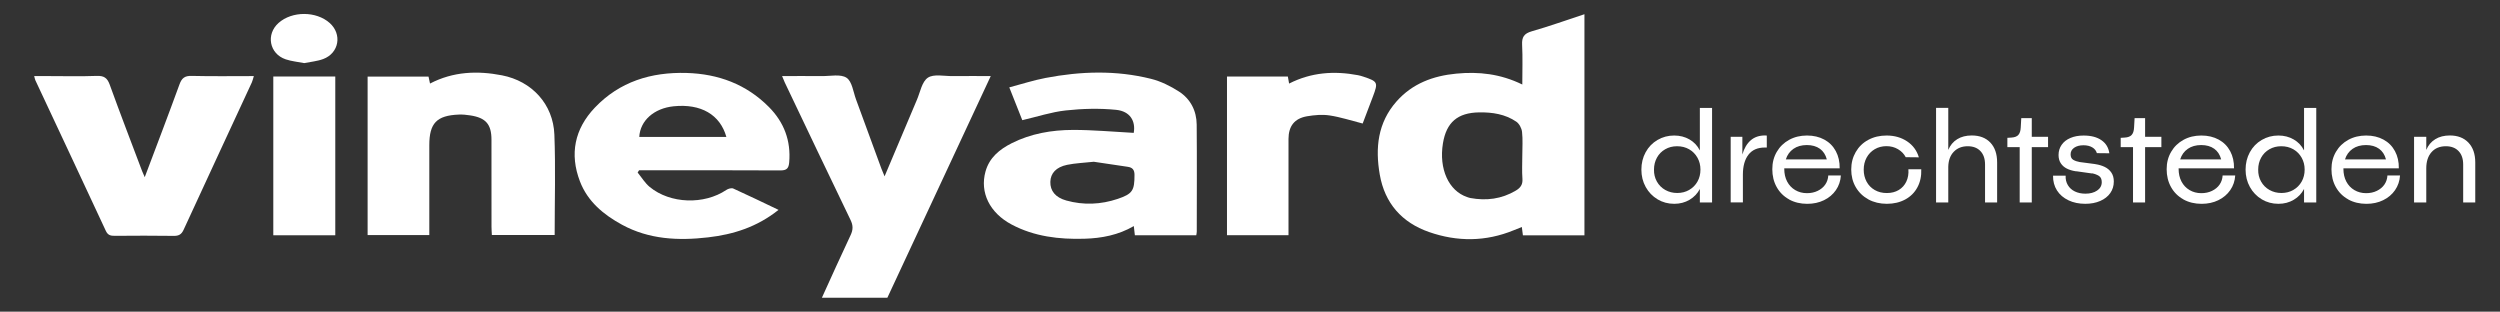
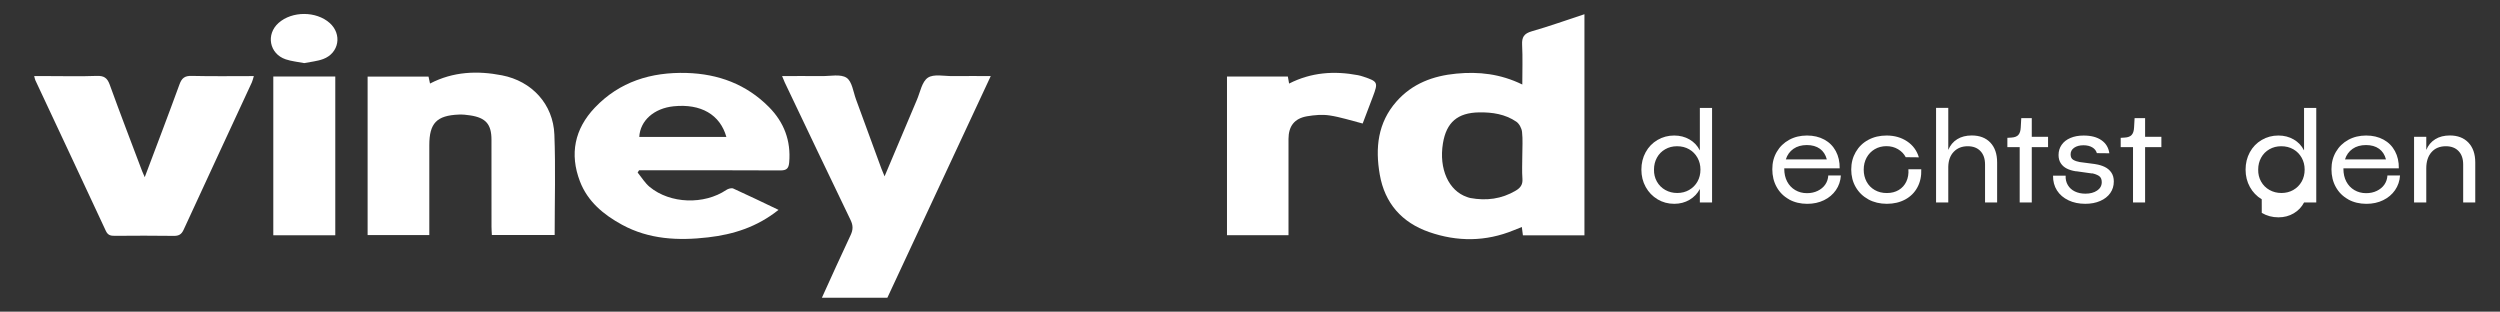
<svg xmlns="http://www.w3.org/2000/svg" id="Layer_1" data-name="Layer 1" viewBox="0 0 951.88 118.67">
  <rect x="0" y="0" width="951.88" height="118.67" fill="#333333" stroke="none" />
  <g id="KJHTJ1.tif">
    <g>
      <path d="M312.94,113.36c3.63-7.96,7.2-15.94,10.94-23.85.97-2.06.97-3.7-.04-5.77-8.42-17.42-16.72-34.9-25.05-52.37-.3-.62-.54-1.27-1.01-2.41,5.3,0,10.24-.04,15.17.01,3.2.04,7.11-.86,9.37.64,2.12,1.4,2.55,5.38,3.62,8.27,3.25,8.78,6.44,17.58,9.67,26.37.31.85.69,1.68,1.19,2.89,4.21-9.97,8.25-19.59,12.33-29.18,1.25-2.93,1.9-6.88,4.16-8.38,2.25-1.5,6.18-.57,9.38-.61,4.94-.05,9.89-.01,14.56-.01-13.2,28.3-26.28,56.34-39.36,84.39h-24.93Z" style="fill: #fff; stroke-width: 0px;" />
      <path d="M603.29,89.6h-23.44c-.13-.97-.24-1.88-.41-3.17-1.1.44-2.1.84-3.09,1.24-10.65,4.38-21.49,4.42-32.22.68-10.39-3.62-16.88-10.97-18.78-21.88-1.76-10.12-.79-19.73,6.38-27.85,6.02-6.81,13.92-9.75,22.79-10.59,8.5-.81,16.74.06,25.1,4.15,0-5.38.18-10.26-.07-15.11-.15-2.94.73-4.31,3.69-5.16,6.65-1.9,13.17-4.24,20.04-6.5v84.18ZM579.62,59.16c0-2.98.23-5.99-.1-8.93-.15-1.38-1.05-3.12-2.17-3.89-4.24-2.89-9.16-3.64-14.22-3.55-8.17.14-12.42,3.81-13.73,11.78-1.59,9.74,2.17,18.1,9.21,20.46.39.13.78.28,1.19.36,6.12,1.13,11.93.4,17.35-2.82,1.75-1.04,2.68-2.27,2.52-4.46-.22-2.97-.05-5.96-.05-8.94Z" style="fill: #fff; stroke-width: 0px;" />
-       <path d="M431.67,50.59c.78-4.43-1.31-8.23-6.72-8.77-6.32-.63-12.82-.46-19.15.23-5.5.6-10.87,2.39-16.56,3.71-1.52-3.84-3.1-7.83-4.95-12.49,4.77-1.26,9.26-2.73,13.86-3.6,13.37-2.55,26.82-2.98,40.11.35,3.73.93,7.39,2.75,10.64,4.84,4.41,2.85,6.7,7.35,6.74,12.59.12,13.59.04,27.18.03,40.77,0,.39-.11.79-.19,1.36h-23.38c-.12-1.07-.24-2.08-.4-3.5-5.87,3.42-12.23,4.63-18.77,4.82-9.64.28-19.08-.8-27.75-5.41-8.4-4.46-12.16-12.23-9.95-20.18,1.47-5.29,5.34-8.44,10-10.79,7.28-3.66,15.17-5.02,23.19-5.05,7.72-.03,15.44.71,23.25,1.12ZM416.46,61.59c-3.81.42-7.04.53-10.15,1.17-4.21.87-6.3,3.23-6.39,6.46-.09,3.44,1.92,5.97,6.09,7.13,6.55,1.82,13.13,1.54,19.55-.62,5.71-1.92,6.4-3.24,6.4-9.15,0-2-.83-2.81-2.58-3.07-4.48-.68-8.97-1.33-12.92-1.92Z" style="fill: #fff; stroke-width: 0px;" />
      <path d="M296.44,79.9c-8.22,6.56-17.23,9.37-26.86,10.48-11.31,1.31-22.42.8-32.71-4.79-7.08-3.85-13.14-8.87-16.07-16.56-3.96-10.39-2.03-19.91,5.65-28.01,9.45-9.95,21.49-13.62,34.94-13.24,12.09.34,22.77,4.29,31.37,12.96,5.77,5.82,8.42,12.81,7.73,21.05-.19,2.33-.96,3.12-3.4,3.1-16.72-.1-33.45-.05-50.17-.05-1.2,0-2.4,0-3.6,0-.18.29-.36.57-.54.86,1.52,1.85,2.79,4,4.6,5.49,7.84,6.45,20.73,6.82,29.16,1.14.71-.48,1.98-.85,2.66-.54,5.63,2.54,11.19,5.25,17.22,8.12ZM276.57,52.15c-2.39-8.54-9.73-12.74-20.09-11.68-7.46.77-12.74,5.44-13.08,11.68h33.17Z" style="fill: #fff; stroke-width: 0px;" />
      <path d="M139.96,29.17h23.2c.17.79.35,1.63.57,2.64,8.85-4.61,18.08-4.94,27.4-3.13,11.44,2.22,19.5,11.04,19.95,22.55.49,12.64.11,25.32.11,38.25h-23.91c-.05-1.04-.14-2.13-.14-3.22-.01-11.02,0-22.04-.01-33.06,0-5.9-2.16-8.37-8.1-9.27-1.43-.22-2.9-.37-4.33-.31-8.43.34-11.24,3.28-11.24,11.64,0,11.32,0,22.64,0,34.23h-23.49V29.17Z" style="fill: #fff; stroke-width: 0px;" />
      <path d="M13.02,28.97c1.97,0,3.69,0,5.41,0,6.13,0,12.26.16,18.38-.07,2.73-.1,4.02.72,4.95,3.29,3.99,11.03,8.21,21.98,12.35,32.96.24.64.54,1.27,1,2.31,4.54-12.06,8.98-23.66,13.23-35.33.87-2.39,1.98-3.3,4.62-3.23,7.77.19,15.55.07,23.69.07-.32,1.01-.46,1.77-.78,2.45-8.65,18.69-17.35,37.36-25.96,56.07-.82,1.78-1.84,2.35-3.77,2.32-7.48-.11-14.96-.08-22.44-.02-1.58.01-2.63-.22-3.4-1.88-8.9-19.14-17.89-38.24-26.84-57.36-.16-.34-.21-.74-.44-1.58Z" style="fill: #fff; stroke-width: 0px;" />
      <path d="M467.17,29.13h23.18c.15.85.3,1.69.48,2.69,8.46-4.31,17.19-4.89,26.19-3.2.71.13,1.41.34,2.1.57,5.49,1.83,5.66,2.18,3.64,7.52-1.34,3.54-2.69,7.08-3.92,10.32-4.37-1.11-8.4-2.44-12.53-3.07-2.81-.43-5.82-.17-8.64.31-4.83.83-7.06,3.77-7.07,8.67-.02,11.02,0,22.05,0,33.07v3.55h-23.42V29.13Z" style="fill: #fff; stroke-width: 0px;" />
      <path d="M104.06,29.13h23.6v60.45h-23.6V29.13Z" style="fill: #fff; stroke-width: 0px;" />
      <path d="M115.84,24.03c-2.43-.48-4.84-.69-7.06-1.44-6.23-2.11-7.61-9.51-2.71-13.86,5.14-4.56,14.32-4.55,19.46.02,4.8,4.27,3.59,11.46-2.47,13.73-2.28.85-4.81,1.05-7.23,1.55Z" style="fill: #fff; stroke-width: 0px;" />
    </g>
  </g>
  <g>
    <path d="M631.11,75.88c-1.9-1.13-3.4-2.69-4.5-4.67-1.1-1.98-1.65-4.19-1.65-6.62s.54-4.64,1.62-6.62c1.08-1.98,2.58-3.54,4.5-4.67,1.92-1.13,4.04-1.7,6.38-1.7,2.17,0,4.11.5,5.83,1.5,1.72,1,3.01,2.37,3.88,4.1h.05v-16.1h4.65v36h-4.65v-5.15c-.9,1.73-2.21,3.11-3.92,4.12-1.72,1.02-3.66,1.53-5.83,1.53-2.33,0-4.45-.57-6.35-1.7ZM643.13,72.33c1.35-.77,2.41-1.83,3.17-3.17.77-1.35,1.15-2.88,1.15-4.58s-.38-3.18-1.15-4.55c-.77-1.37-1.83-2.43-3.17-3.2-1.35-.77-2.88-1.15-4.58-1.15s-3.17.38-4.52,1.15c-1.35.77-2.4,1.83-3.15,3.2-.75,1.37-1.12,2.88-1.12,4.55-.03,1.67.33,3.18,1.1,4.55.77,1.37,1.83,2.43,3.2,3.2,1.37.77,2.88,1.15,4.55,1.15s3.18-.38,4.53-1.15Z" style="fill: #fff; stroke-width: 0px;" />
-     <path d="M658.96,52.08h4.45v6.75c.67-2.33,1.72-4.12,3.15-5.38s3.27-1.88,5.5-1.88c.2,0,.42.02.65.05v4.55h-.75c-2.77,0-4.85.92-6.25,2.75-1.4,1.83-2.1,4.35-2.1,7.55v10.6h-4.65v-25Z" style="fill: #fff; stroke-width: 0px;" />
    <path d="M681.18,75.91c-2.02-1.12-3.58-2.67-4.7-4.67-1.12-2-1.67-4.27-1.67-6.8s.57-4.67,1.7-6.62c1.13-1.95,2.7-3.47,4.7-4.57,2-1.1,4.27-1.65,6.8-1.65s4.7.52,6.6,1.55c1.9,1.03,3.36,2.5,4.38,4.4,1.02,1.9,1.51,4.08,1.47,6.55h-22.55l1.6-1.55c-.1.53-.15,1.1-.15,1.7,0,1.87.37,3.49,1.1,4.88s1.76,2.47,3.08,3.25c1.32.78,2.81,1.17,4.48,1.17,1.5,0,2.86-.29,4.07-.88s2.18-1.38,2.88-2.4c.7-1.02,1.08-2.17,1.15-3.47h4.8c-.13,2.1-.77,3.97-1.9,5.6-1.13,1.63-2.64,2.91-4.53,3.83-1.88.92-4.01,1.38-6.38,1.38-2.6,0-4.91-.56-6.92-1.67ZM692.91,56.63c-1.3-.93-2.95-1.4-4.95-1.4s-3.74.48-5.12,1.45c-1.38.97-2.34,2.3-2.88,4h15.6c-.47-1.77-1.35-3.12-2.65-4.05Z" style="fill: #fff; stroke-width: 0px;" />
    <path d="M711.38,75.91c-2.05-1.12-3.65-2.67-4.8-4.65-1.15-1.98-1.72-4.22-1.72-6.72s.58-4.69,1.72-6.67c1.15-1.98,2.74-3.53,4.78-4.62,2.03-1.1,4.35-1.65,6.95-1.65,3,0,5.61.74,7.82,2.22,2.22,1.48,3.71,3.51,4.48,6.08l-5-.05c-.67-1.27-1.65-2.28-2.95-3.05s-2.77-1.15-4.4-1.15-3.16.39-4.47,1.17c-1.32.78-2.34,1.85-3.08,3.2-.73,1.35-1.1,2.88-1.1,4.58s.37,3.22,1.1,4.58c.73,1.35,1.77,2.41,3.1,3.17,1.33.77,2.87,1.15,4.6,1.15s3.24-.38,4.53-1.15c1.28-.77,2.25-1.84,2.9-3.22.65-1.38.91-2.94.78-4.68h4.9c.1,2.57-.38,4.85-1.45,6.85-1.07,2-2.62,3.55-4.65,4.65-2.03,1.1-4.37,1.65-7,1.65s-4.97-.56-7.03-1.67Z" style="fill: #fff; stroke-width: 0px;" />
    <path d="M737.16,41.08h4.65v16c.73-1.77,1.87-3.12,3.4-4.08,1.53-.95,3.38-1.42,5.55-1.42,3,0,5.36.91,7.08,2.72,1.72,1.82,2.57,4.33,2.57,7.53v15.25h-4.6v-14.45c0-2.17-.58-3.87-1.75-5.1-1.17-1.23-2.78-1.85-4.85-1.85-2.17,0-3.93.69-5.28,2.08-1.35,1.38-2.06,3.29-2.12,5.73v13.6h-4.65v-36Z" style="fill: #fff; stroke-width: 0px;" />
    <path d="M769.01,56.03h-4.7v-3.55l1.55-.1c1.2-.07,2.08-.4,2.62-1,.55-.6.86-1.55.92-2.85l.2-3.55h4v7.1h6.2v3.95h-6.2v21.05h-4.6v-21.05Z" style="fill: #fff; stroke-width: 0px;" />
    <path d="M787.58,76.26c-1.88-.88-3.34-2.13-4.38-3.75-1.03-1.62-1.53-3.49-1.5-5.62h4.8c-.07,1.33.21,2.53.83,3.58.62,1.05,1.51,1.86,2.67,2.42,1.17.57,2.52.85,4.05.85,1.8,0,3.28-.4,4.45-1.2,1.17-.8,1.75-1.87,1.75-3.2,0-1.13-.37-1.92-1.1-2.38-.73-.45-1.6-.78-2.6-.97l-.05.05-5.7-.8-.6-.05c-1.23-.2-2.33-.54-3.28-1.02s-1.71-1.15-2.27-2c-.57-.85-.85-1.91-.85-3.17,0-1.43.39-2.72,1.17-3.85.78-1.13,1.9-2.01,3.35-2.62,1.45-.62,3.12-.92,5.02-.92,2.83,0,5.1.59,6.8,1.78,1.7,1.18,2.7,2.84,3,4.97l-4.75-.05c-.27-.93-.85-1.67-1.75-2.2-.9-.53-2.02-.8-3.35-.8-1.47,0-2.65.32-3.55.95s-1.35,1.47-1.35,2.5.34,1.7,1.02,2.1c.68.4,1.51.68,2.48.85h.05l5.7.75.25.05c1.3.2,2.47.55,3.5,1.05,1.03.5,1.87,1.21,2.5,2.12.63.92.95,2.06.95,3.42,0,1.67-.45,3.14-1.35,4.42-.9,1.28-2.17,2.28-3.83,3-1.65.72-3.54,1.08-5.67,1.08-2.4,0-4.54-.44-6.42-1.33Z" style="fill: #fff; stroke-width: 0px;" />
    <path d="M812.16,56.03h-4.7v-3.55l1.55-.1c1.2-.07,2.08-.4,2.62-1,.55-.6.86-1.55.92-2.85l.2-3.55h4v7.1h6.2v3.95h-6.2v21.05h-4.6v-21.05Z" style="fill: #fff; stroke-width: 0px;" />
-     <path d="M831.33,75.91c-2.02-1.12-3.58-2.67-4.7-4.67-1.12-2-1.67-4.27-1.67-6.8s.57-4.67,1.7-6.62c1.13-1.95,2.7-3.47,4.7-4.57,2-1.1,4.27-1.65,6.8-1.65s4.7.52,6.6,1.55c1.9,1.03,3.36,2.5,4.38,4.4,1.02,1.9,1.51,4.08,1.47,6.55h-22.55l1.6-1.55c-.1.53-.15,1.1-.15,1.7,0,1.87.37,3.49,1.1,4.88s1.76,2.47,3.08,3.25c1.32.78,2.81,1.17,4.48,1.17,1.5,0,2.86-.29,4.07-.88s2.18-1.38,2.88-2.4c.7-1.02,1.08-2.17,1.15-3.47h4.8c-.13,2.1-.77,3.97-1.9,5.6-1.13,1.63-2.64,2.91-4.53,3.83-1.88.92-4.01,1.38-6.38,1.38-2.6,0-4.91-.56-6.92-1.67ZM843.06,56.63c-1.3-.93-2.95-1.4-4.95-1.4s-3.74.48-5.12,1.45c-1.38.97-2.34,2.3-2.88,4h15.6c-.47-1.77-1.35-3.12-2.65-4.05Z" style="fill: #fff; stroke-width: 0px;" />
-     <path d="M861.16,75.88c-1.9-1.13-3.4-2.69-4.5-4.67-1.1-1.98-1.65-4.19-1.65-6.62s.54-4.64,1.62-6.62c1.08-1.98,2.58-3.54,4.5-4.67,1.92-1.13,4.04-1.7,6.38-1.7,2.17,0,4.11.5,5.83,1.5,1.72,1,3.01,2.37,3.88,4.1h.05v-16.1h4.65v36h-4.65v-5.15c-.9,1.73-2.21,3.11-3.92,4.12-1.72,1.02-3.66,1.53-5.83,1.53-2.33,0-4.45-.57-6.35-1.7ZM873.18,72.33c1.35-.77,2.41-1.83,3.17-3.17.77-1.35,1.15-2.88,1.15-4.58s-.38-3.18-1.15-4.55c-.77-1.37-1.83-2.43-3.17-3.2-1.35-.77-2.88-1.15-4.58-1.15s-3.17.38-4.52,1.15c-1.35.77-2.4,1.83-3.15,3.2-.75,1.37-1.12,2.88-1.12,4.55-.03,1.67.33,3.18,1.1,4.55.77,1.37,1.83,2.43,3.2,3.2,1.37.77,2.88,1.15,4.55,1.15s3.18-.38,4.53-1.15Z" style="fill: #fff; stroke-width: 0px;" />
+     <path d="M861.16,75.88c-1.9-1.13-3.4-2.69-4.5-4.67-1.1-1.98-1.65-4.19-1.65-6.62s.54-4.64,1.62-6.62c1.08-1.98,2.58-3.54,4.5-4.67,1.92-1.13,4.04-1.7,6.38-1.7,2.17,0,4.11.5,5.83,1.5,1.72,1,3.01,2.37,3.88,4.1h.05v-16.1h4.65v36h-4.65c-.9,1.73-2.21,3.11-3.92,4.12-1.72,1.02-3.66,1.53-5.83,1.53-2.33,0-4.45-.57-6.35-1.7ZM873.18,72.33c1.35-.77,2.41-1.83,3.17-3.17.77-1.35,1.15-2.88,1.15-4.58s-.38-3.18-1.15-4.55c-.77-1.37-1.83-2.43-3.17-3.2-1.35-.77-2.88-1.15-4.58-1.15s-3.17.38-4.52,1.15c-1.35.77-2.4,1.83-3.15,3.2-.75,1.37-1.12,2.88-1.12,4.55-.03,1.67.33,3.18,1.1,4.55.77,1.37,1.83,2.43,3.2,3.2,1.37.77,2.88,1.15,4.55,1.15s3.18-.38,4.53-1.15Z" style="fill: #fff; stroke-width: 0px;" />
    <path d="M894.08,75.91c-2.02-1.12-3.58-2.67-4.7-4.67-1.12-2-1.67-4.27-1.67-6.8s.57-4.67,1.7-6.62c1.13-1.95,2.7-3.47,4.7-4.57,2-1.1,4.27-1.65,6.8-1.65s4.7.52,6.6,1.55c1.9,1.03,3.36,2.5,4.38,4.4,1.02,1.9,1.51,4.08,1.47,6.55h-22.55l1.6-1.55c-.1.53-.15,1.1-.15,1.7,0,1.87.37,3.49,1.1,4.88s1.76,2.47,3.08,3.25c1.32.78,2.81,1.17,4.48,1.17,1.5,0,2.86-.29,4.07-.88s2.18-1.38,2.88-2.4c.7-1.02,1.08-2.17,1.15-3.47h4.8c-.13,2.1-.77,3.97-1.9,5.6-1.13,1.63-2.64,2.91-4.53,3.83-1.88.92-4.01,1.38-6.38,1.38-2.6,0-4.91-.56-6.92-1.67ZM905.81,56.63c-1.3-.93-2.95-1.4-4.95-1.4s-3.74.48-5.12,1.45c-1.38.97-2.34,2.3-2.88,4h15.6c-.47-1.77-1.35-3.12-2.65-4.05Z" style="fill: #fff; stroke-width: 0px;" />
    <path d="M919.16,52.08h4.65v5c.73-1.77,1.88-3.12,3.42-4.08s3.41-1.42,5.58-1.42c2.97,0,5.32.91,7.05,2.72,1.73,1.82,2.6,4.33,2.6,7.53v15.25h-4.6v-14.45c0-2.17-.58-3.87-1.75-5.1-1.17-1.23-2.78-1.85-4.85-1.85-2.3,0-4.12.75-5.45,2.25-1.33,1.5-2,3.55-2,6.15v13h-4.65v-25Z" style="fill: #fff; stroke-width: 0px;" />
  </g>
</svg>